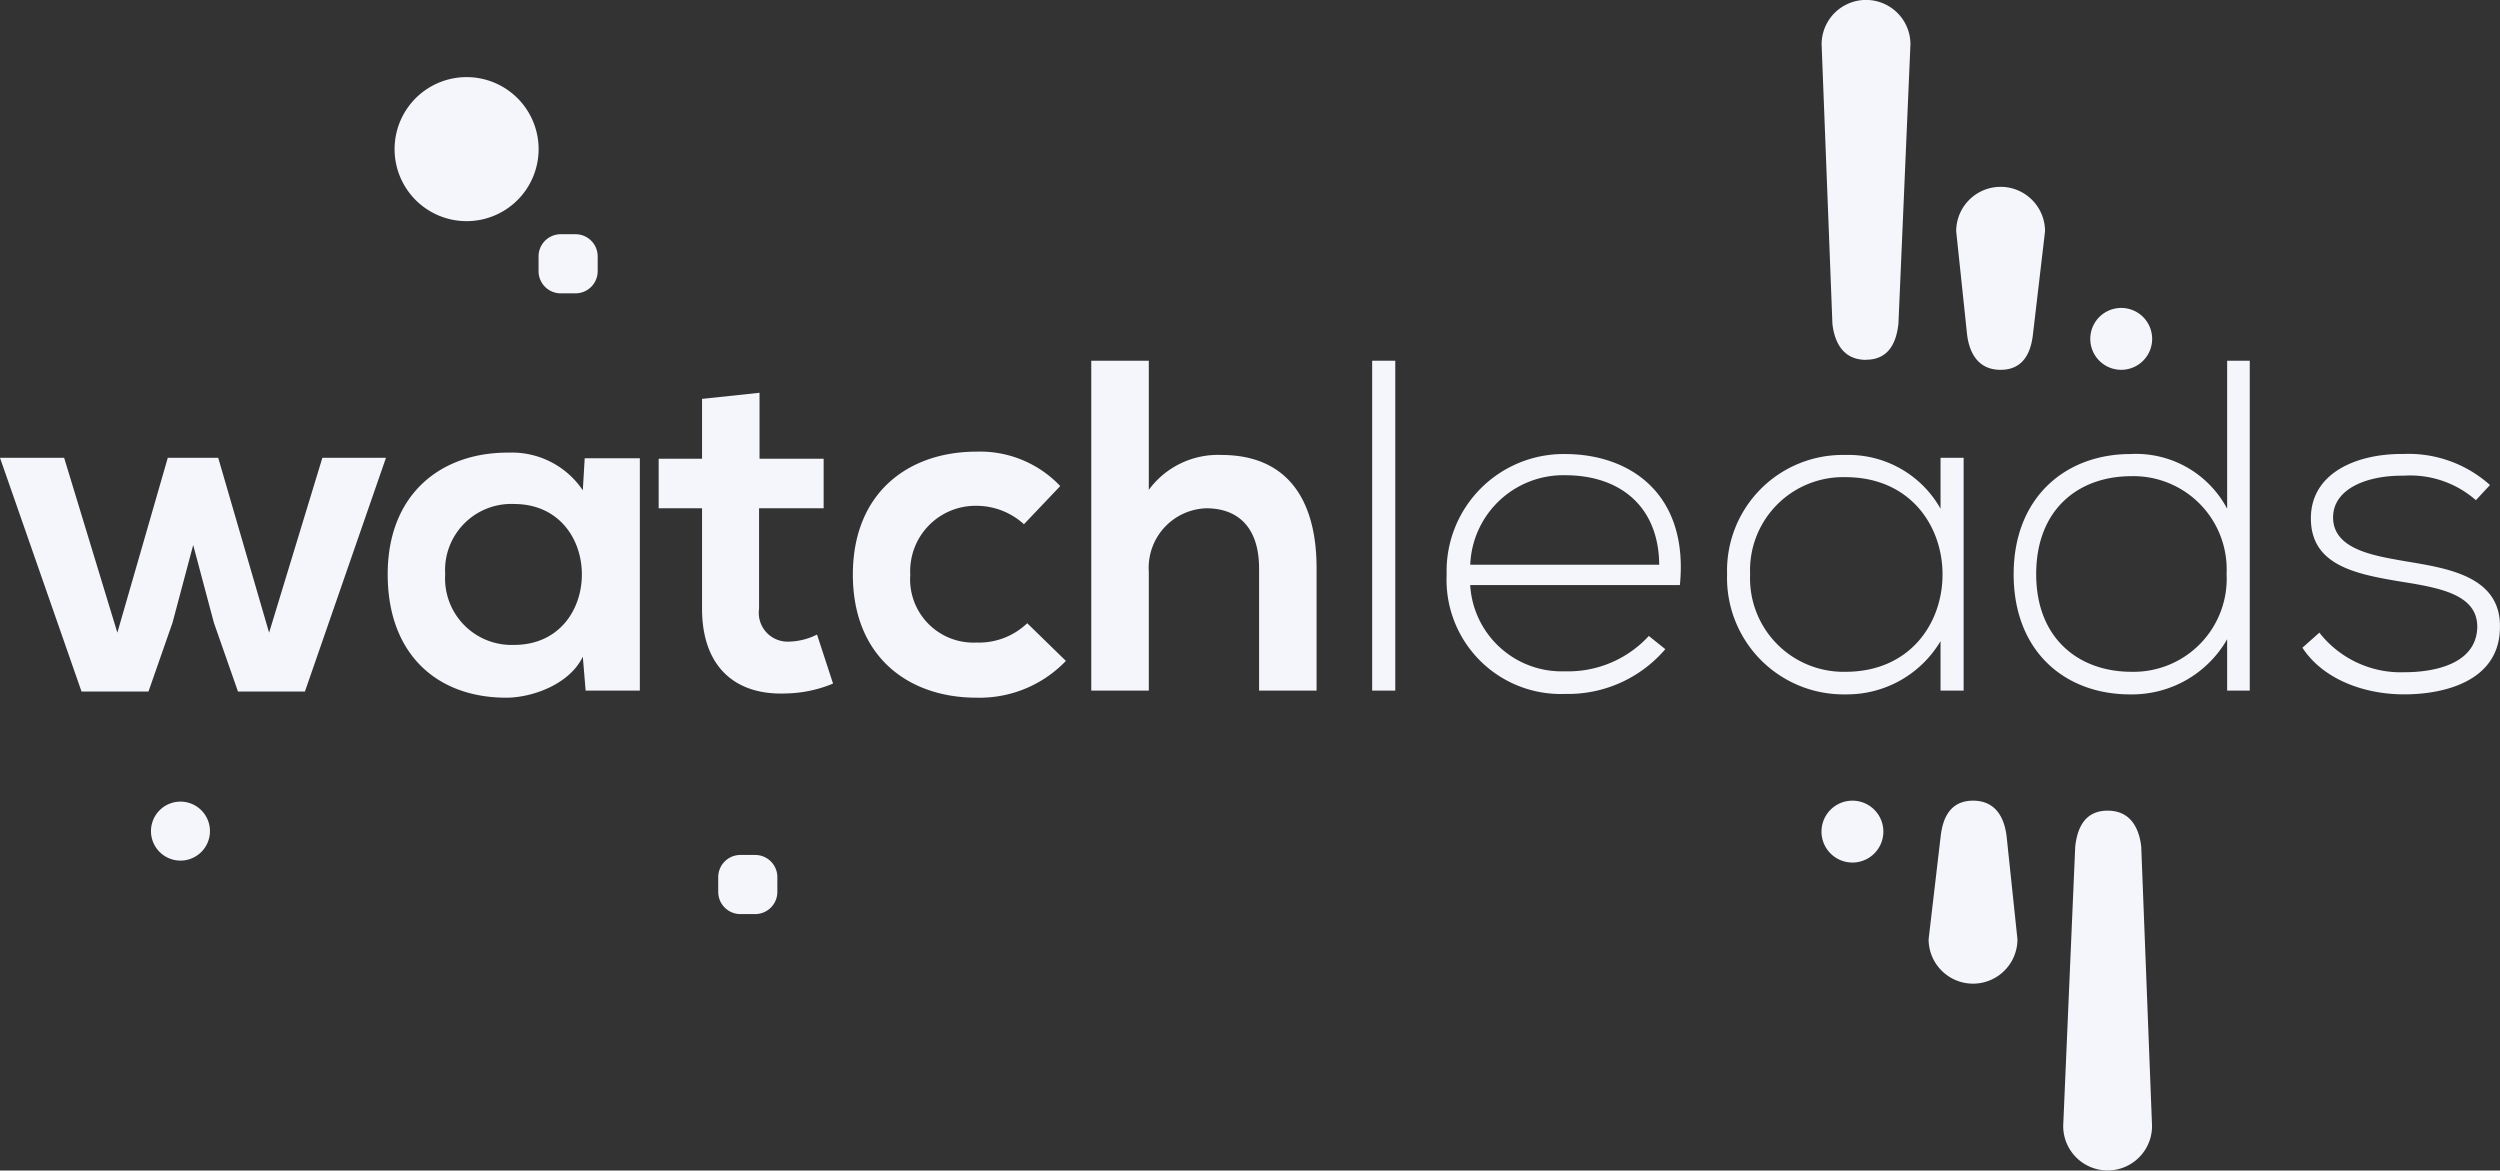
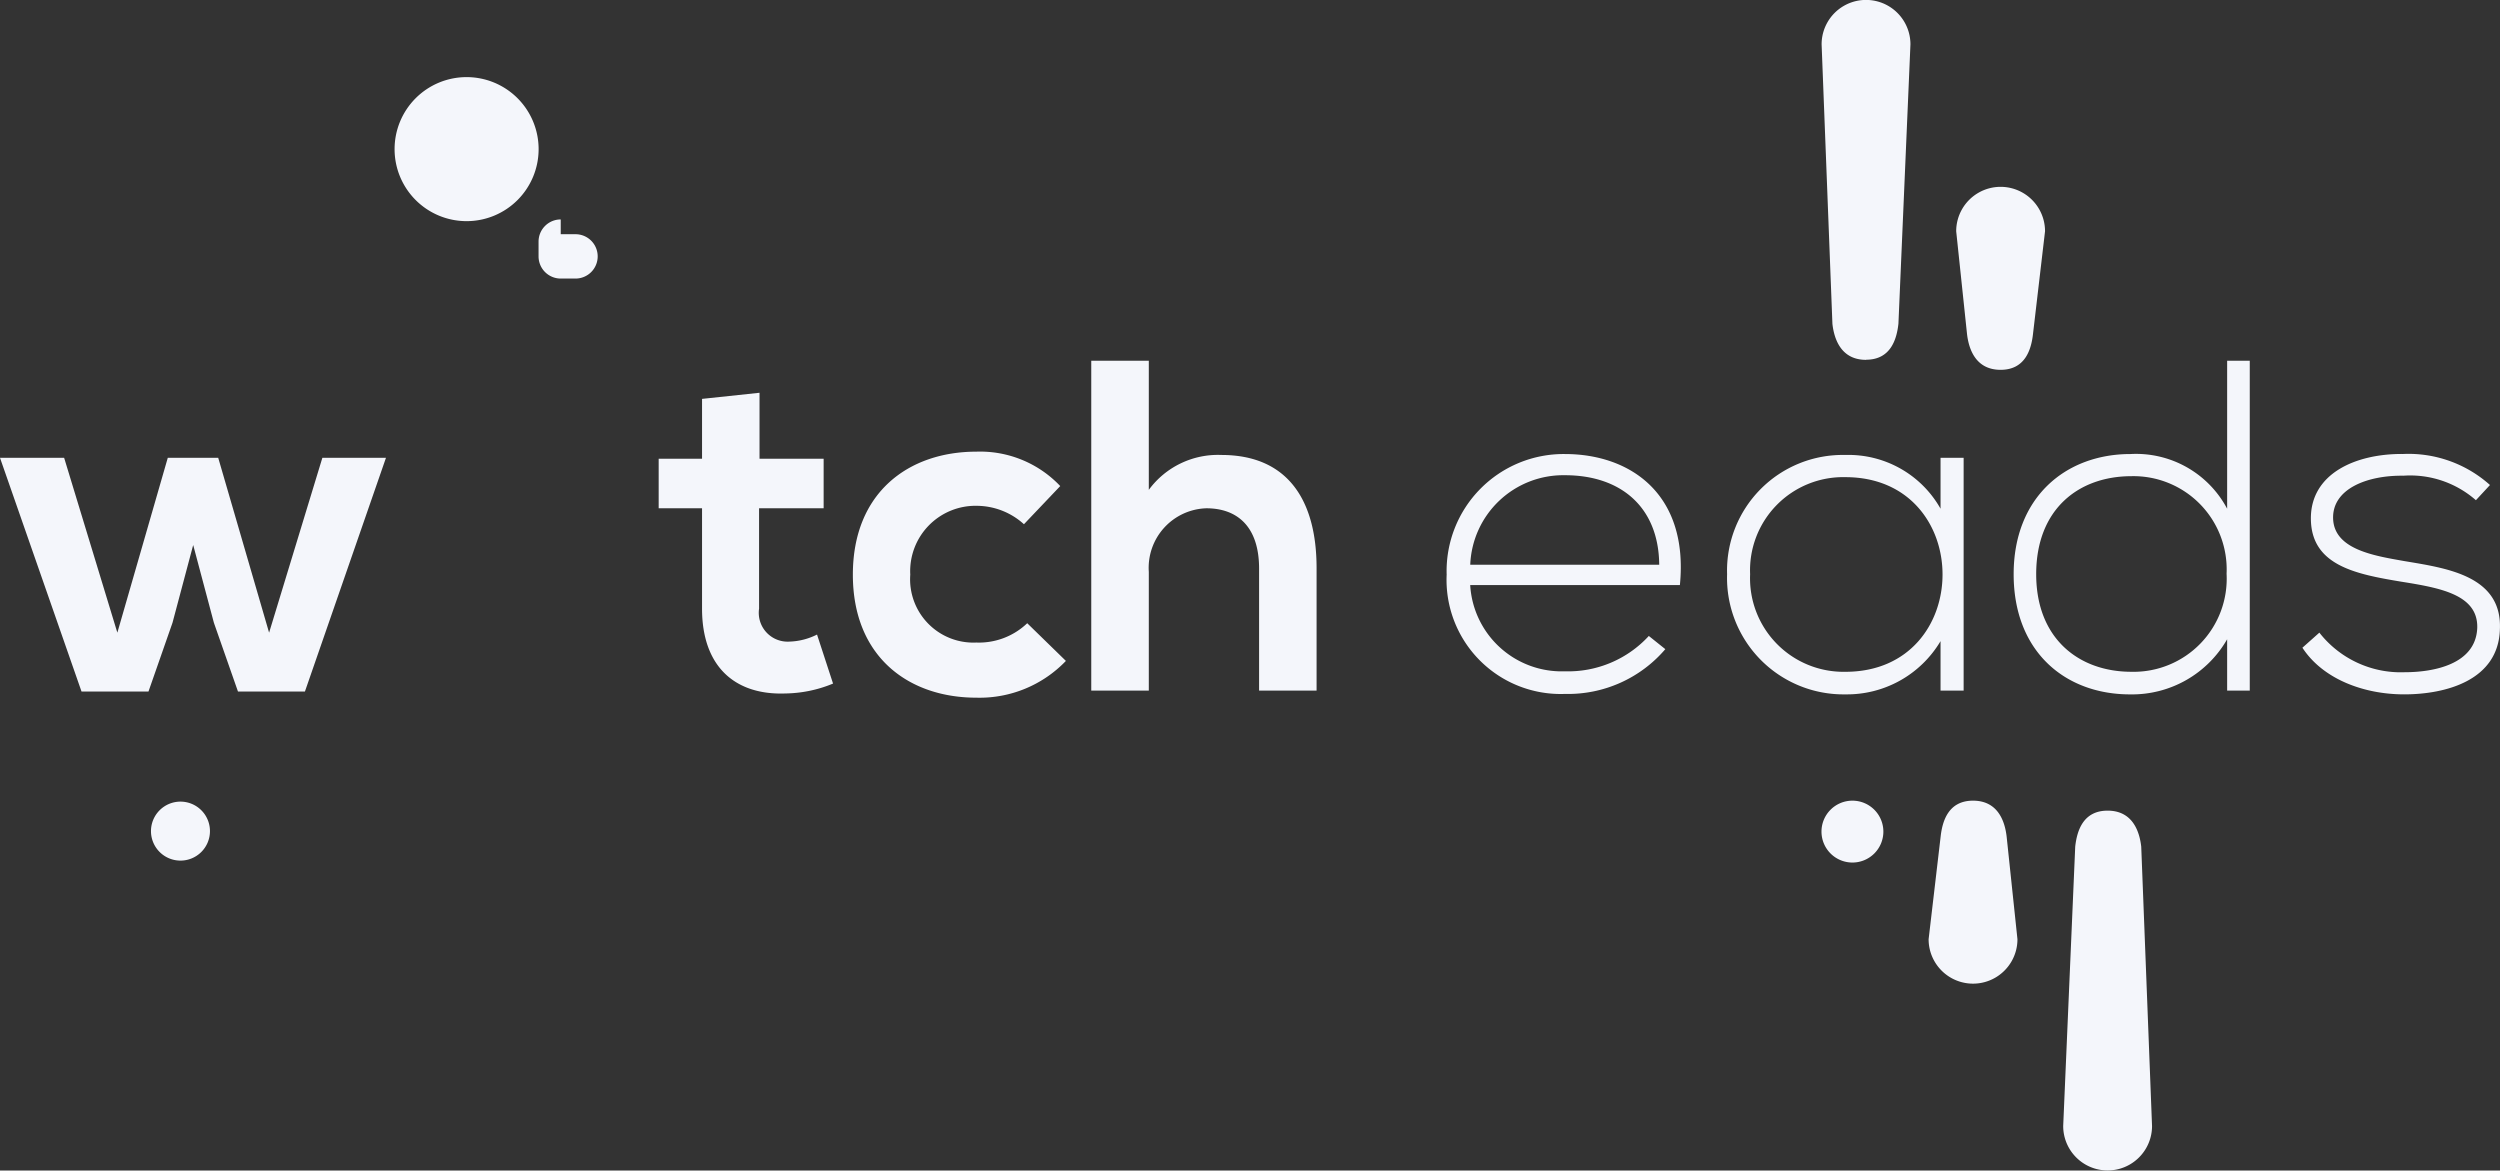
<svg xmlns="http://www.w3.org/2000/svg" width="169.128" height="79.186" viewBox="0 0 169.128 79.186">
  <rect x="0" y="0" width="169.128" height="79.186" fill="#333333" stroke="none" />
  <defs>
    <clipPath id="clip-path">
      <rect id="Rectangle_3" data-name="Rectangle 3" width="169.128" height="79.185" fill="#f4f6fb" />
    </clipPath>
  </defs>
  <g id="logo-watch-leads-blanc" transform="translate(-405 -108)">
    <g id="logo" transform="translate(405 108)">
      <path id="Tracé_1" data-name="Tracé 1" d="M21.809,39.769,18.205,51.6,14.762,39.769H11.351L7.939,51.6l-3.6-11.829H0L5.516,55.584h4.528l1.626-4.655,1.4-5.26,1.4,5.26L16.1,55.584h4.528l5.484-15.815Z" transform="translate(0 -8.799)" fill="#f4f6fb" />
      <g id="Groupe_2" data-name="Groupe 2">
        <g id="Groupe_1" data-name="Groupe 1" clip-path="url(#clip-path)">
-           <path id="Tracé_2" data-name="Tracé 2" d="M47.008,39.7h3.73V55.421H47.071l-.191-2.295c-.893,1.849-3.348,2.742-5.1,2.773-4.655.033-8.1-2.837-8.1-8.353,0-5.42,3.6-8.258,8.194-8.226a5.772,5.772,0,0,1,5.006,2.55ZM37.57,47.546a4.5,4.5,0,0,0,4.655,4.782c6.122,0,6.122-9.533,0-9.533a4.476,4.476,0,0,0-4.655,4.75" transform="translate(-7.452 -8.699)" fill="#f4f6fb" />
          <path id="Tracé_3" data-name="Tracé 3" d="M64.043,34.12v4.464H68.38v3.348H64.012v6.792a1.952,1.952,0,0,0,2.04,2.231,4.436,4.436,0,0,0,1.881-.478l1.084,3.316a8.692,8.692,0,0,1-3.22.67c-3.412.127-5.643-1.818-5.643-5.739V41.932H57.22V38.584h2.934v-4.05Z" transform="translate(-12.66 -7.549)" fill="#f4f6fb" />
          <path id="Tracé_4" data-name="Tracé 4" d="M88.5,53.393a8.089,8.089,0,0,1-6.059,2.487c-4.559,0-8.353-2.742-8.353-8.322s3.794-8.322,8.353-8.322a7.466,7.466,0,0,1,5.676,2.328l-2.455,2.582A4.775,4.775,0,0,0,82.5,42.9a4.422,4.422,0,0,0-4.528,4.655A4.283,4.283,0,0,0,82.44,52.15a4.727,4.727,0,0,0,3.444-1.308Z" transform="translate(-16.391 -8.681)" fill="#f4f6fb" />
          <path id="Tracé_5" data-name="Tracé 5" d="M98.693,31.336v8.736a5.8,5.8,0,0,1,4.91-2.36c4.464,0,6.44,3.029,6.44,7.652v8.29h-3.889V45.4c0-2.87-1.5-4.081-3.571-4.081a4.029,4.029,0,0,0-3.89,4.3v8.034H94.8V31.336Z" transform="translate(-20.975 -6.933)" fill="#f4f6fb" />
-           <rect id="Rectangle_2" data-name="Rectangle 2" width="1.563" height="22.318" transform="translate(92.829 24.403)" fill="#f4f6fb" />
          <path id="Tracé_6" data-name="Tracé 6" d="M125.671,47.572a7.918,7.918,0,0,1,8-8.13c4.431,0,8.386,2.71,7.78,8.864H127.265a6.2,6.2,0,0,0,6.408,5.835,7.408,7.408,0,0,0,5.676-2.392l1.116.893a8.661,8.661,0,0,1-6.792,3.029,7.724,7.724,0,0,1-8-8.1m14.379-.638c-.031-3.889-2.582-6.058-6.376-6.058a6.3,6.3,0,0,0-6.408,6.058Z" transform="translate(-27.804 -8.726)" fill="#f4f6fb" />
          <path id="Tracé_7" data-name="Tracé 7" d="M166.036,39.716v15.75h-1.562V52.119a7.365,7.365,0,0,1-6.44,3.6,7.878,7.878,0,0,1-8-8.129,7.825,7.825,0,0,1,8-8.067,7.147,7.147,0,0,1,6.44,3.635V39.716Zm-14.444,7.876a6.326,6.326,0,0,0,6.441,6.6c8.768,0,8.768-13.168,0-13.168a6.3,6.3,0,0,0-6.441,6.568" transform="translate(-33.194 -8.744)" fill="#f4f6fb" />
          <path id="Tracé_8" data-name="Tracé 8" d="M190.9,31.336V53.654h-1.53V50.18a7.415,7.415,0,0,1-6.568,3.729c-4.4,0-7.875-2.9-7.875-8.129,0-5.2,3.507-8.131,7.907-8.131a6.973,6.973,0,0,1,6.536,3.7V31.336ZM176.452,45.78c0,4.368,2.9,6.6,6.44,6.6a6.3,6.3,0,0,0,6.44-6.633,6.307,6.307,0,0,0-6.44-6.6c-3.539,0-6.44,2.2-6.44,6.632" transform="translate(-38.701 -6.933)" fill="#f4f6fb" />
          <path id="Tracé_9" data-name="Tracé 9" d="M211.751,42.566a6.735,6.735,0,0,0-4.91-1.658c-2.455-.032-4.813.893-4.75,2.9.064,2.1,2.806,2.518,4.783,2.87,2.805.477,6.663.956,6.5,4.623-.1,3.476-3.7,4.4-6.473,4.4s-5.516-1.053-6.887-3.156l1.147-1.02a6.993,6.993,0,0,0,5.772,2.678c1.913,0,4.813-.51,4.909-3,.064-2.264-2.55-2.71-5.133-3.124-3.061-.51-6.09-1.084-6.122-4.241-.032-3.092,3.061-4.431,6.249-4.4a8.254,8.254,0,0,1,5.867,2.1Z" transform="translate(-44.253 -8.726)" fill="#f4f6fb" />
-           <path id="Tracé_10" data-name="Tracé 10" d="M48.286,20.346h1a1.5,1.5,0,0,1,1.5,1.5v1a1.5,1.5,0,0,1-1.5,1.5h-1a1.5,1.5,0,0,1-1.5-1.5v-1a1.5,1.5,0,0,1,1.5-1.5" transform="translate(-10.352 -4.501)" fill="#f4f6fb" />
-           <path id="Tracé_11" data-name="Tracé 11" d="M63.894,74.271h1a1.5,1.5,0,0,1,1.5,1.5v1a1.5,1.5,0,0,1-1.5,1.5h-1a1.5,1.5,0,0,1-1.5-1.5v-1a1.5,1.5,0,0,1,1.5-1.5" transform="translate(-13.805 -16.432)" fill="#f4f6fb" />
+           <path id="Tracé_10" data-name="Tracé 10" d="M48.286,20.346h1a1.5,1.5,0,0,1,1.5,1.5a1.5,1.5,0,0,1-1.5,1.5h-1a1.5,1.5,0,0,1-1.5-1.5v-1a1.5,1.5,0,0,1,1.5-1.5" transform="translate(-10.352 -4.501)" fill="#f4f6fb" />
          <path id="Tracé_12" data-name="Tracé 12" d="M17.106,71.632a1.995,1.995,0,1,1-2-1.994,1.995,1.995,0,0,1,2,1.994" transform="translate(-2.902 -15.407)" fill="#f4f6fb" />
          <path id="Tracé_13" data-name="Tracé 13" d="M44.022,11.573A4.872,4.872,0,1,1,39.15,6.7a4.872,4.872,0,0,1,4.872,4.872" transform="translate(-7.584 -1.483)" fill="#f4f6fb" />
-           <path id="Tracé_14" data-name="Tracé 14" d="M185.771,28.844a2.093,2.093,0,1,1-2.093-2.093,2.093,2.093,0,0,1,2.093,2.093" transform="translate(-40.175 -5.919)" fill="#f4f6fb" />
          <path id="Tracé_15" data-name="Tracé 15" d="M172.939,28.61h0c-1.66,0-2.152-1.355-2.274-2.436l-.731-6.938a3.005,3.005,0,1,1,6.01,0l-.813,6.938c-.118,1.072-.533,2.436-2.192,2.436" transform="translate(-37.595 -3.591)" fill="#f4f6fb" />
          <path id="Tracé_16" data-name="Tracé 16" d="M161.248,24.344h0c-1.66,0-2.152-1.355-2.274-2.436L158.243,3a3.005,3.005,0,1,1,6.01,0l-.813,18.9c-.118,1.072-.533,2.436-2.192,2.436" transform="translate(-35.009 0)" fill="#f4f6fb" />
          <path id="Tracé_17" data-name="Tracé 17" d="M158.235,71.648a2.093,2.093,0,1,1,2.093,2.093,2.093,2.093,0,0,1-2.093-2.093" transform="translate(-35.009 -15.389)" fill="#f4f6fb" />
          <path id="Tracé_18" data-name="Tracé 18" d="M170.543,69.555h0c1.66,0,2.152,1.355,2.274,2.436l.731,6.938a3.005,3.005,0,1,1-6.01,0l.813-6.938c.118-1.072.533-2.436,2.192-2.436" transform="translate(-37.065 -15.389)" fill="#f4f6fb" />
          <path id="Tracé_19" data-name="Tracé 19" d="M182.234,70.421h0c1.66,0,2.152,1.355,2.274,2.436l.731,18.9a3.005,3.005,0,0,1-6.01,0l.813-18.9c.118-1.072.533-2.436,2.192-2.436" transform="translate(-39.651 -15.58)" fill="#f4f6fb" />
        </g>
      </g>
    </g>
  </g>
</svg>